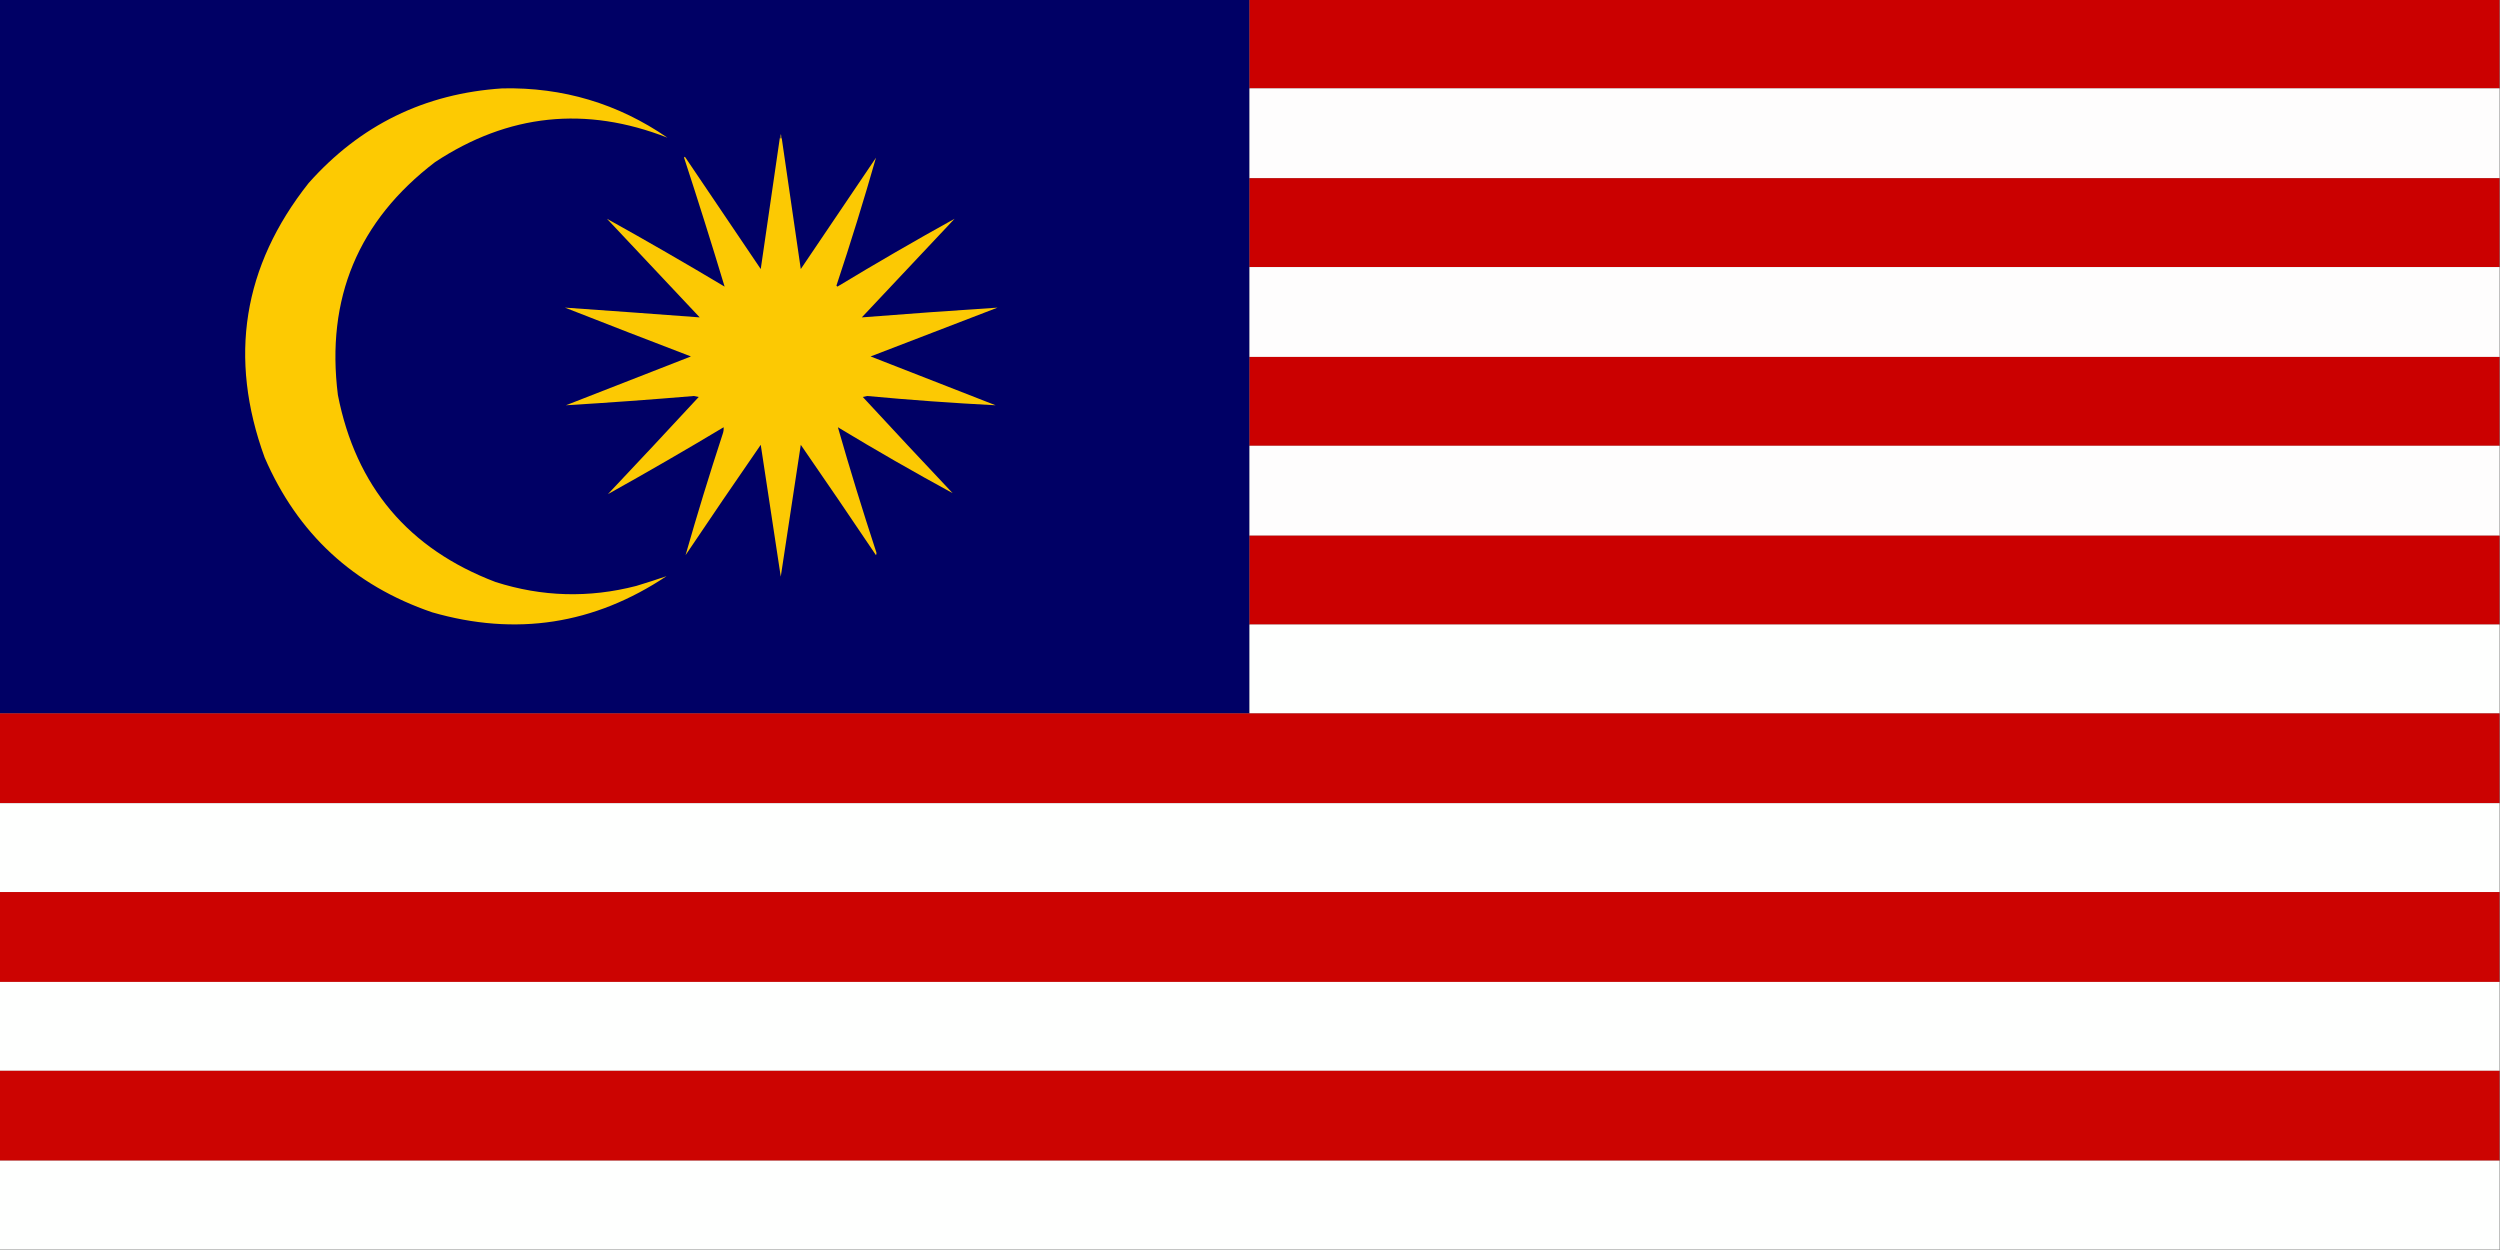
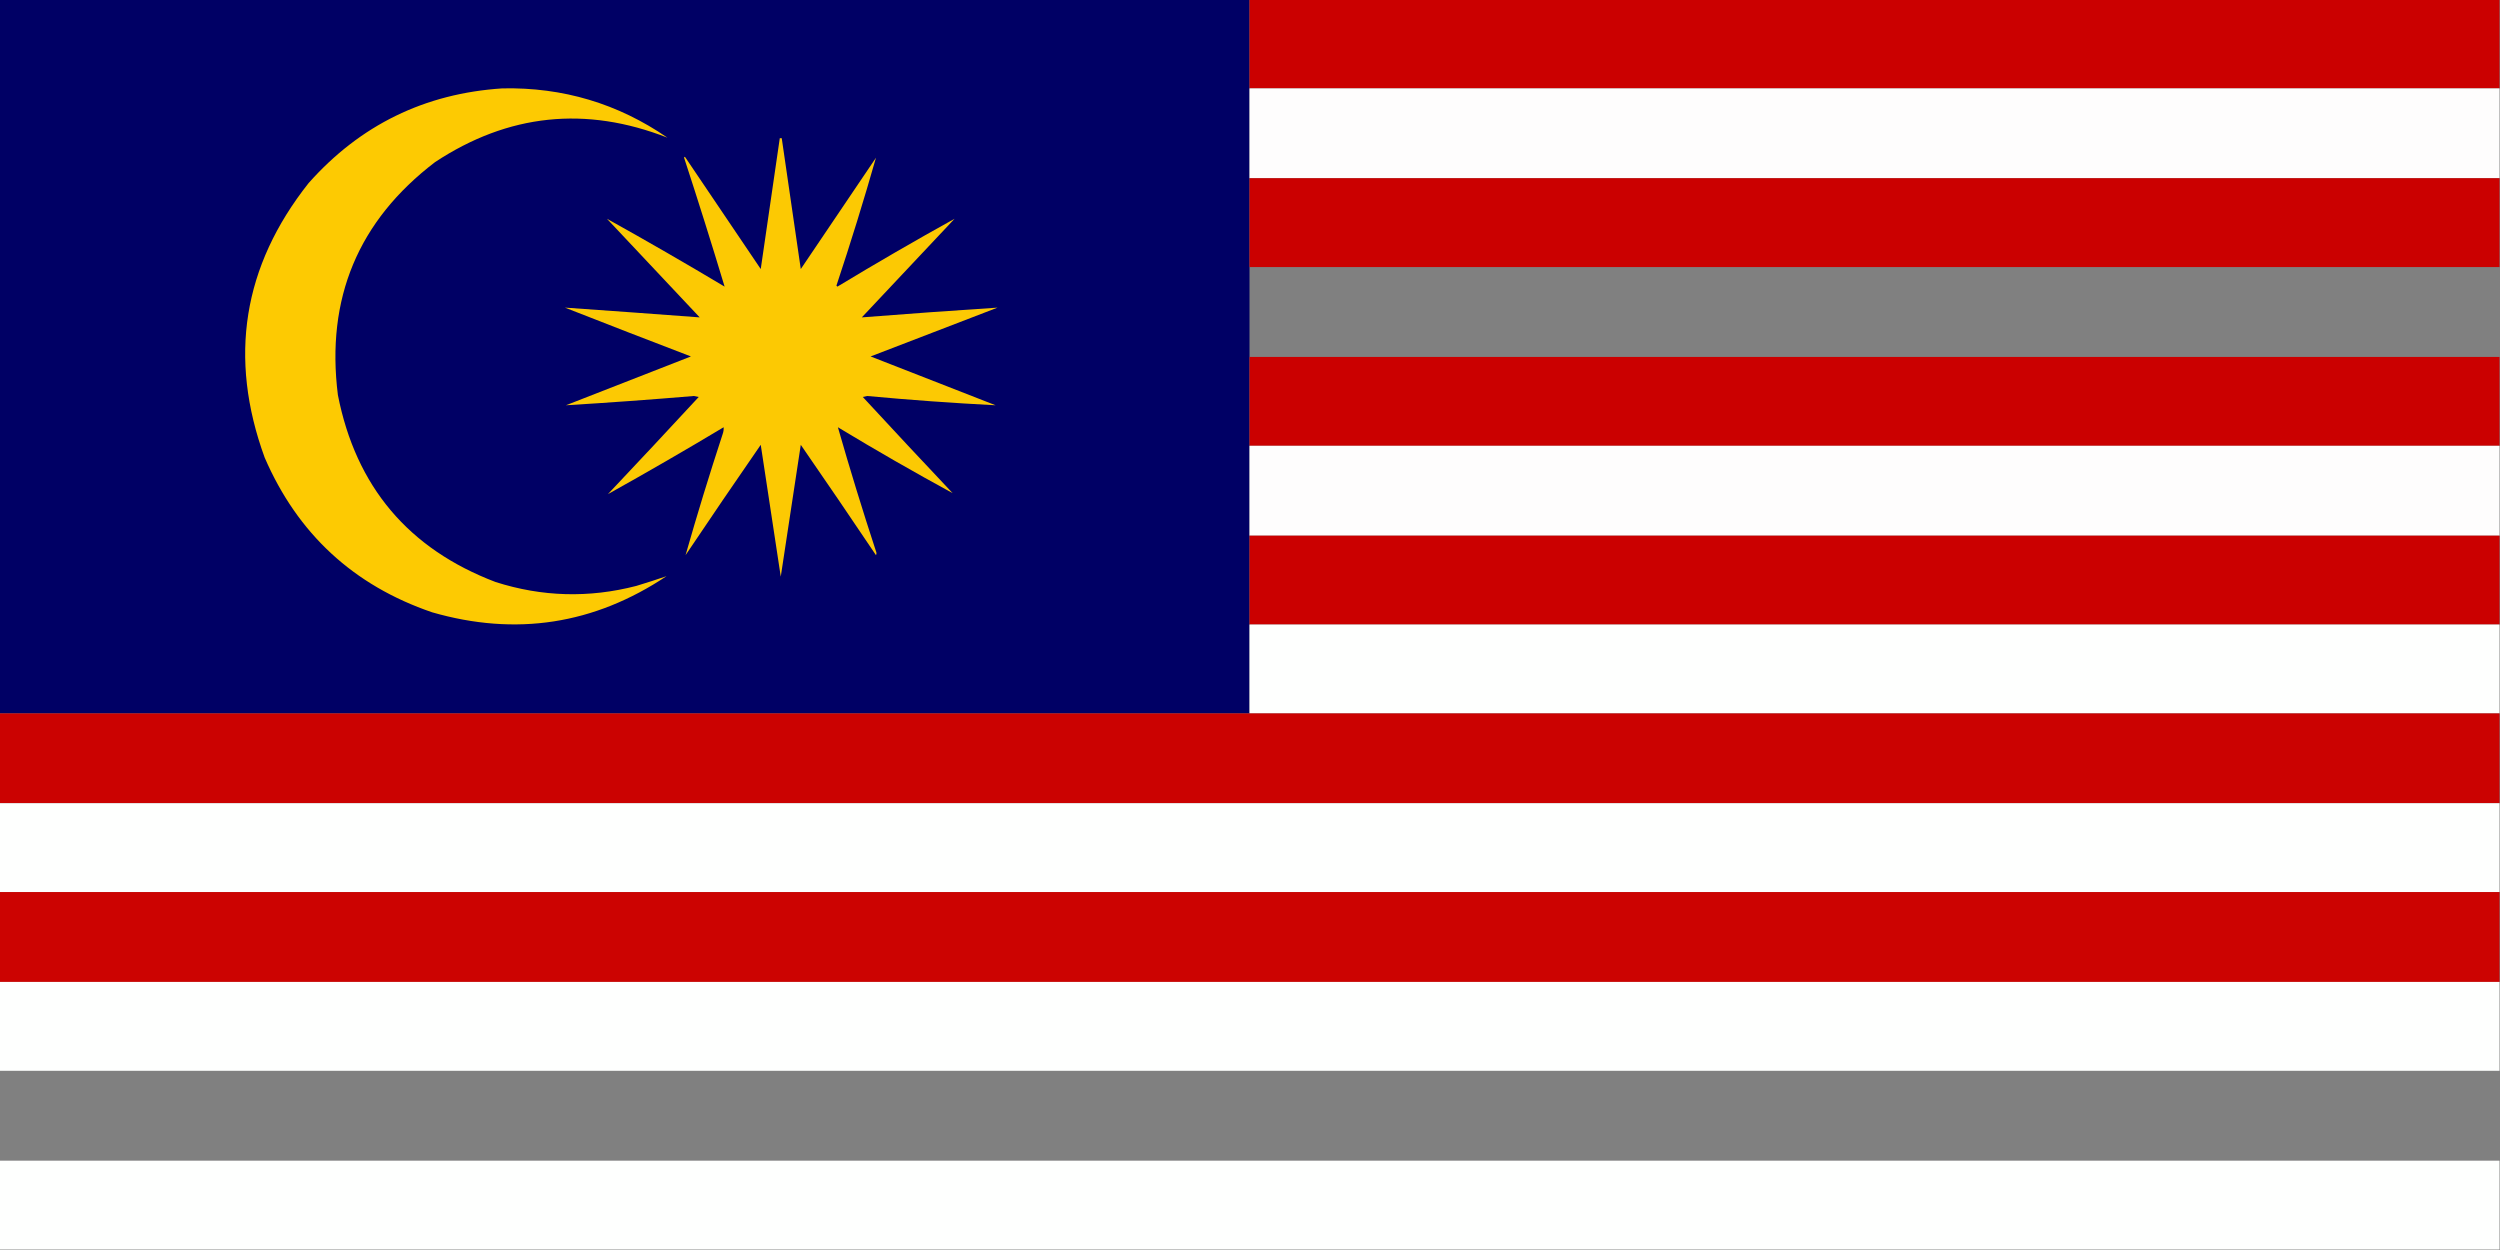
<svg xmlns="http://www.w3.org/2000/svg" version="1.1" width="2560px" height="1280px" style="shape-rendering:geometricPrecision; text-rendering:geometricPrecision; image-rendering:optimizeQuality; fill-rule:evenodd; clip-rule:evenodd">
  <rect width="100%" height="100%" fill="#808080" stroke="none" />
  <g>
    <path style="opacity:1" fill="#000065" d="M -0.5,-0.5 C 426.167,-0.5 852.833,-0.5 1279.5,-0.5C 1279.5,29.833 1279.5,60.167 1279.5,90.5C 1279.5,121.167 1279.5,151.833 1279.5,182.5C 1279.5,212.833 1279.5,243.167 1279.5,273.5C 1279.5,304.167 1279.5,334.833 1279.5,365.5C 1279.5,395.833 1279.5,426.167 1279.5,456.5C 1279.5,487.167 1279.5,517.833 1279.5,548.5C 1279.5,578.833 1279.5,609.167 1279.5,639.5C 1279.5,669.833 1279.5,700.167 1279.5,730.5C 852.833,730.5 426.167,730.5 -0.5,730.5C -0.5,486.833 -0.5,243.167 -0.5,-0.5 Z" />
  </g>
  <g>
    <path style="opacity:1" fill="#cb0000" d="M 1279.5,-0.5 C 1706.17,-0.5 2132.83,-0.5 2559.5,-0.5C 2559.5,29.833 2559.5,60.167 2559.5,90.5C 2132.83,90.5 1706.17,90.5 1279.5,90.5C 1279.5,60.167 1279.5,29.833 1279.5,-0.5 Z" />
  </g>
  <g>
    <path style="opacity:1" fill="#fdca02" d="M 514.5,90.5 C 576.398,89.218 632.731,106.051 683.5,141C 599.768,108.217 520.434,116.55 445.5,166C 366.774,226.105 333.608,305.605 346,404.5C 364.438,498.265 418.271,562.098 507.5,596C 555.08,611.196 603.08,612.53 651.5,600C 662.016,596.827 672.349,593.493 682.5,590C 608.378,639.436 528.378,651.769 442.5,627C 361.954,599.453 304.787,546.62 271,468.5C 233.706,366.195 248.706,272.528 316,187.5C 368.787,128.024 434.954,95.691 514.5,90.5 Z" />
  </g>
  <g>
    <path style="opacity:1" fill="#fefdfd" d="M 1279.5,90.5 C 1706.17,90.5 2132.83,90.5 2559.5,90.5C 2559.5,121.167 2559.5,151.833 2559.5,182.5C 2132.83,182.5 1706.17,182.5 1279.5,182.5C 1279.5,151.833 1279.5,121.167 1279.5,90.5 Z" />
  </g>
  <g>
-     <path style="opacity:1" fill="#7e6238" d="M 800.5,141.5 C 799.833,141.5 799.167,141.5 798.5,141.5C 799.167,136.167 799.833,136.167 800.5,141.5 Z" />
-   </g>
+     </g>
  <g>
    <path style="opacity:1" fill="#fcc903" d="M 798.5,141.5 C 799.167,141.5 799.833,141.5 800.5,141.5C 806.999,186.154 813.499,230.821 820,275.5C 845.667,237.5 871.333,199.5 897,161.5C 884.741,204.512 871.241,248.179 856.5,292.5C 856.833,292.833 857.167,293.167 857.5,293.5C 897.192,269.498 937.192,246.331 977.5,224C 945.833,257.667 914.167,291.333 882.5,325C 928.778,321.369 975.111,318.036 1021.5,315C 978.167,331.667 934.833,348.333 891.5,365C 934.167,381.667 976.833,398.333 1019.5,415C 975.624,412.739 931.791,409.572 888,405.5C 886.5,405.833 885,406.167 883.5,406.5C 913.983,439.484 944.65,472.317 975.5,505C 935.945,483.463 896.778,460.963 858,437.5C 870.16,479.987 883.16,522.321 897,564.5C 897.667,565.833 897.667,567.167 897,568.5C 871.581,530.66 845.914,492.993 820,455.5C 813.212,500.515 806.379,545.515 799.5,590.5C 792.621,545.515 785.788,500.515 779,455.5C 753.086,492.993 727.419,530.66 702,568.5C 713.826,527.013 726.493,485.68 740,444.5C 740.837,442.179 741.17,439.845 741,437.5C 701.726,461.043 662.226,483.876 622.5,506C 653.683,472.984 684.683,439.817 715.5,406.5C 713.833,406.167 712.167,405.833 710.5,405.5C 666.846,409.177 623.179,412.343 579.5,415C 622.167,398.333 664.833,381.667 707.5,365C 664.421,348.529 621.421,331.863 578.5,315C 624.54,318.216 670.54,321.55 716.5,325C 684.833,291.333 653.167,257.667 621.5,224C 661.893,246.457 702.059,269.624 742,293.5C 728.704,249.441 714.871,205.441 700.5,161.5C 700.846,160.304 701.346,160.304 702,161.5C 727.667,199.5 753.333,237.5 779,275.5C 785.501,230.821 792.001,186.154 798.5,141.5 Z" />
  </g>
  <g>
    <path style="opacity:1" fill="#cb0000" d="M 1279.5,182.5 C 1706.17,182.5 2132.83,182.5 2559.5,182.5C 2559.5,212.833 2559.5,243.167 2559.5,273.5C 2132.83,273.5 1706.17,273.5 1279.5,273.5C 1279.5,243.167 1279.5,212.833 1279.5,182.5 Z" />
  </g>
  <g>
-     <path style="opacity:1" fill="#fefdfd" d="M 1279.5,273.5 C 1706.17,273.5 2132.83,273.5 2559.5,273.5C 2559.5,304.167 2559.5,334.833 2559.5,365.5C 2132.83,365.5 1706.17,365.5 1279.5,365.5C 1279.5,334.833 1279.5,304.167 1279.5,273.5 Z" />
-   </g>
+     </g>
  <g>
    <path style="opacity:1" fill="#cb0000" d="M 1279.5,365.5 C 1706.17,365.5 2132.83,365.5 2559.5,365.5C 2559.5,395.833 2559.5,426.167 2559.5,456.5C 2132.83,456.5 1706.17,456.5 1279.5,456.5C 1279.5,426.167 1279.5,395.833 1279.5,365.5 Z" />
  </g>
  <g>
    <path style="opacity:1" fill="#fefdfd" d="M 1279.5,456.5 C 1706.17,456.5 2132.83,456.5 2559.5,456.5C 2559.5,487.167 2559.5,517.833 2559.5,548.5C 2132.83,548.5 1706.17,548.5 1279.5,548.5C 1279.5,517.833 1279.5,487.167 1279.5,456.5 Z" />
  </g>
  <g>
    <path style="opacity:1" fill="#cb0000" d="M 1279.5,548.5 C 1706.17,548.5 2132.83,548.5 2559.5,548.5C 2559.5,578.833 2559.5,609.167 2559.5,639.5C 2132.83,639.5 1706.17,639.5 1279.5,639.5C 1279.5,609.167 1279.5,578.833 1279.5,548.5 Z" />
  </g>
  <g>
    <path style="opacity:1" fill="#fefffe" d="M 1279.5,639.5 C 1706.17,639.5 2132.83,639.5 2559.5,639.5C 2559.5,669.833 2559.5,700.167 2559.5,730.5C 2132.83,730.5 1706.17,730.5 1279.5,730.5C 1279.5,700.167 1279.5,669.833 1279.5,639.5 Z" />
  </g>
  <g>
    <path style="opacity:1" fill="#cb0201" d="M -0.5,730.5 C 426.167,730.5 852.833,730.5 1279.5,730.5C 1706.17,730.5 2132.83,730.5 2559.5,730.5C 2559.5,761.167 2559.5,791.833 2559.5,822.5C 1706.17,822.5 852.833,822.5 -0.5,822.5C -0.5,791.833 -0.5,761.167 -0.5,730.5 Z" />
  </g>
  <g>
    <path style="opacity:1" fill="#fefffe" d="M -0.5,822.5 C 852.833,822.5 1706.17,822.5 2559.5,822.5C 2559.5,852.833 2559.5,883.167 2559.5,913.5C 1706.17,913.5 852.833,913.5 -0.5,913.5C -0.5,883.167 -0.5,852.833 -0.5,822.5 Z" />
  </g>
  <g>
    <path style="opacity:1" fill="#cc0301" d="M -0.5,913.5 C 852.833,913.5 1706.17,913.5 2559.5,913.5C 2559.5,944.167 2559.5,974.833 2559.5,1005.5C 1706.17,1005.5 852.833,1005.5 -0.5,1005.5C -0.5,974.833 -0.5,944.167 -0.5,913.5 Z" />
  </g>
  <g>
    <path style="opacity:1" fill="#fefffe" d="M -0.5,1005.5 C 852.833,1005.5 1706.17,1005.5 2559.5,1005.5C 2559.5,1035.83 2559.5,1066.17 2559.5,1096.5C 1706.17,1096.5 852.833,1096.5 -0.5,1096.5C -0.5,1066.17 -0.5,1035.83 -0.5,1005.5 Z" />
  </g>
  <g>
-     <path style="opacity:1" fill="#cc0401" d="M -0.5,1096.5 C 852.833,1096.5 1706.17,1096.5 2559.5,1096.5C 2559.5,1127.17 2559.5,1157.83 2559.5,1188.5C 1706.17,1188.5 852.833,1188.5 -0.5,1188.5C -0.5,1157.83 -0.5,1127.17 -0.5,1096.5 Z" />
-   </g>
+     </g>
  <g>
    <path style="opacity:1" fill="#fefffe" d="M -0.5,1188.5 C 852.833,1188.5 1706.17,1188.5 2559.5,1188.5C 2559.5,1218.83 2559.5,1249.17 2559.5,1279.5C 1706.17,1279.5 852.833,1279.5 -0.5,1279.5C -0.5,1249.17 -0.5,1218.83 -0.5,1188.5 Z" />
  </g>
</svg>